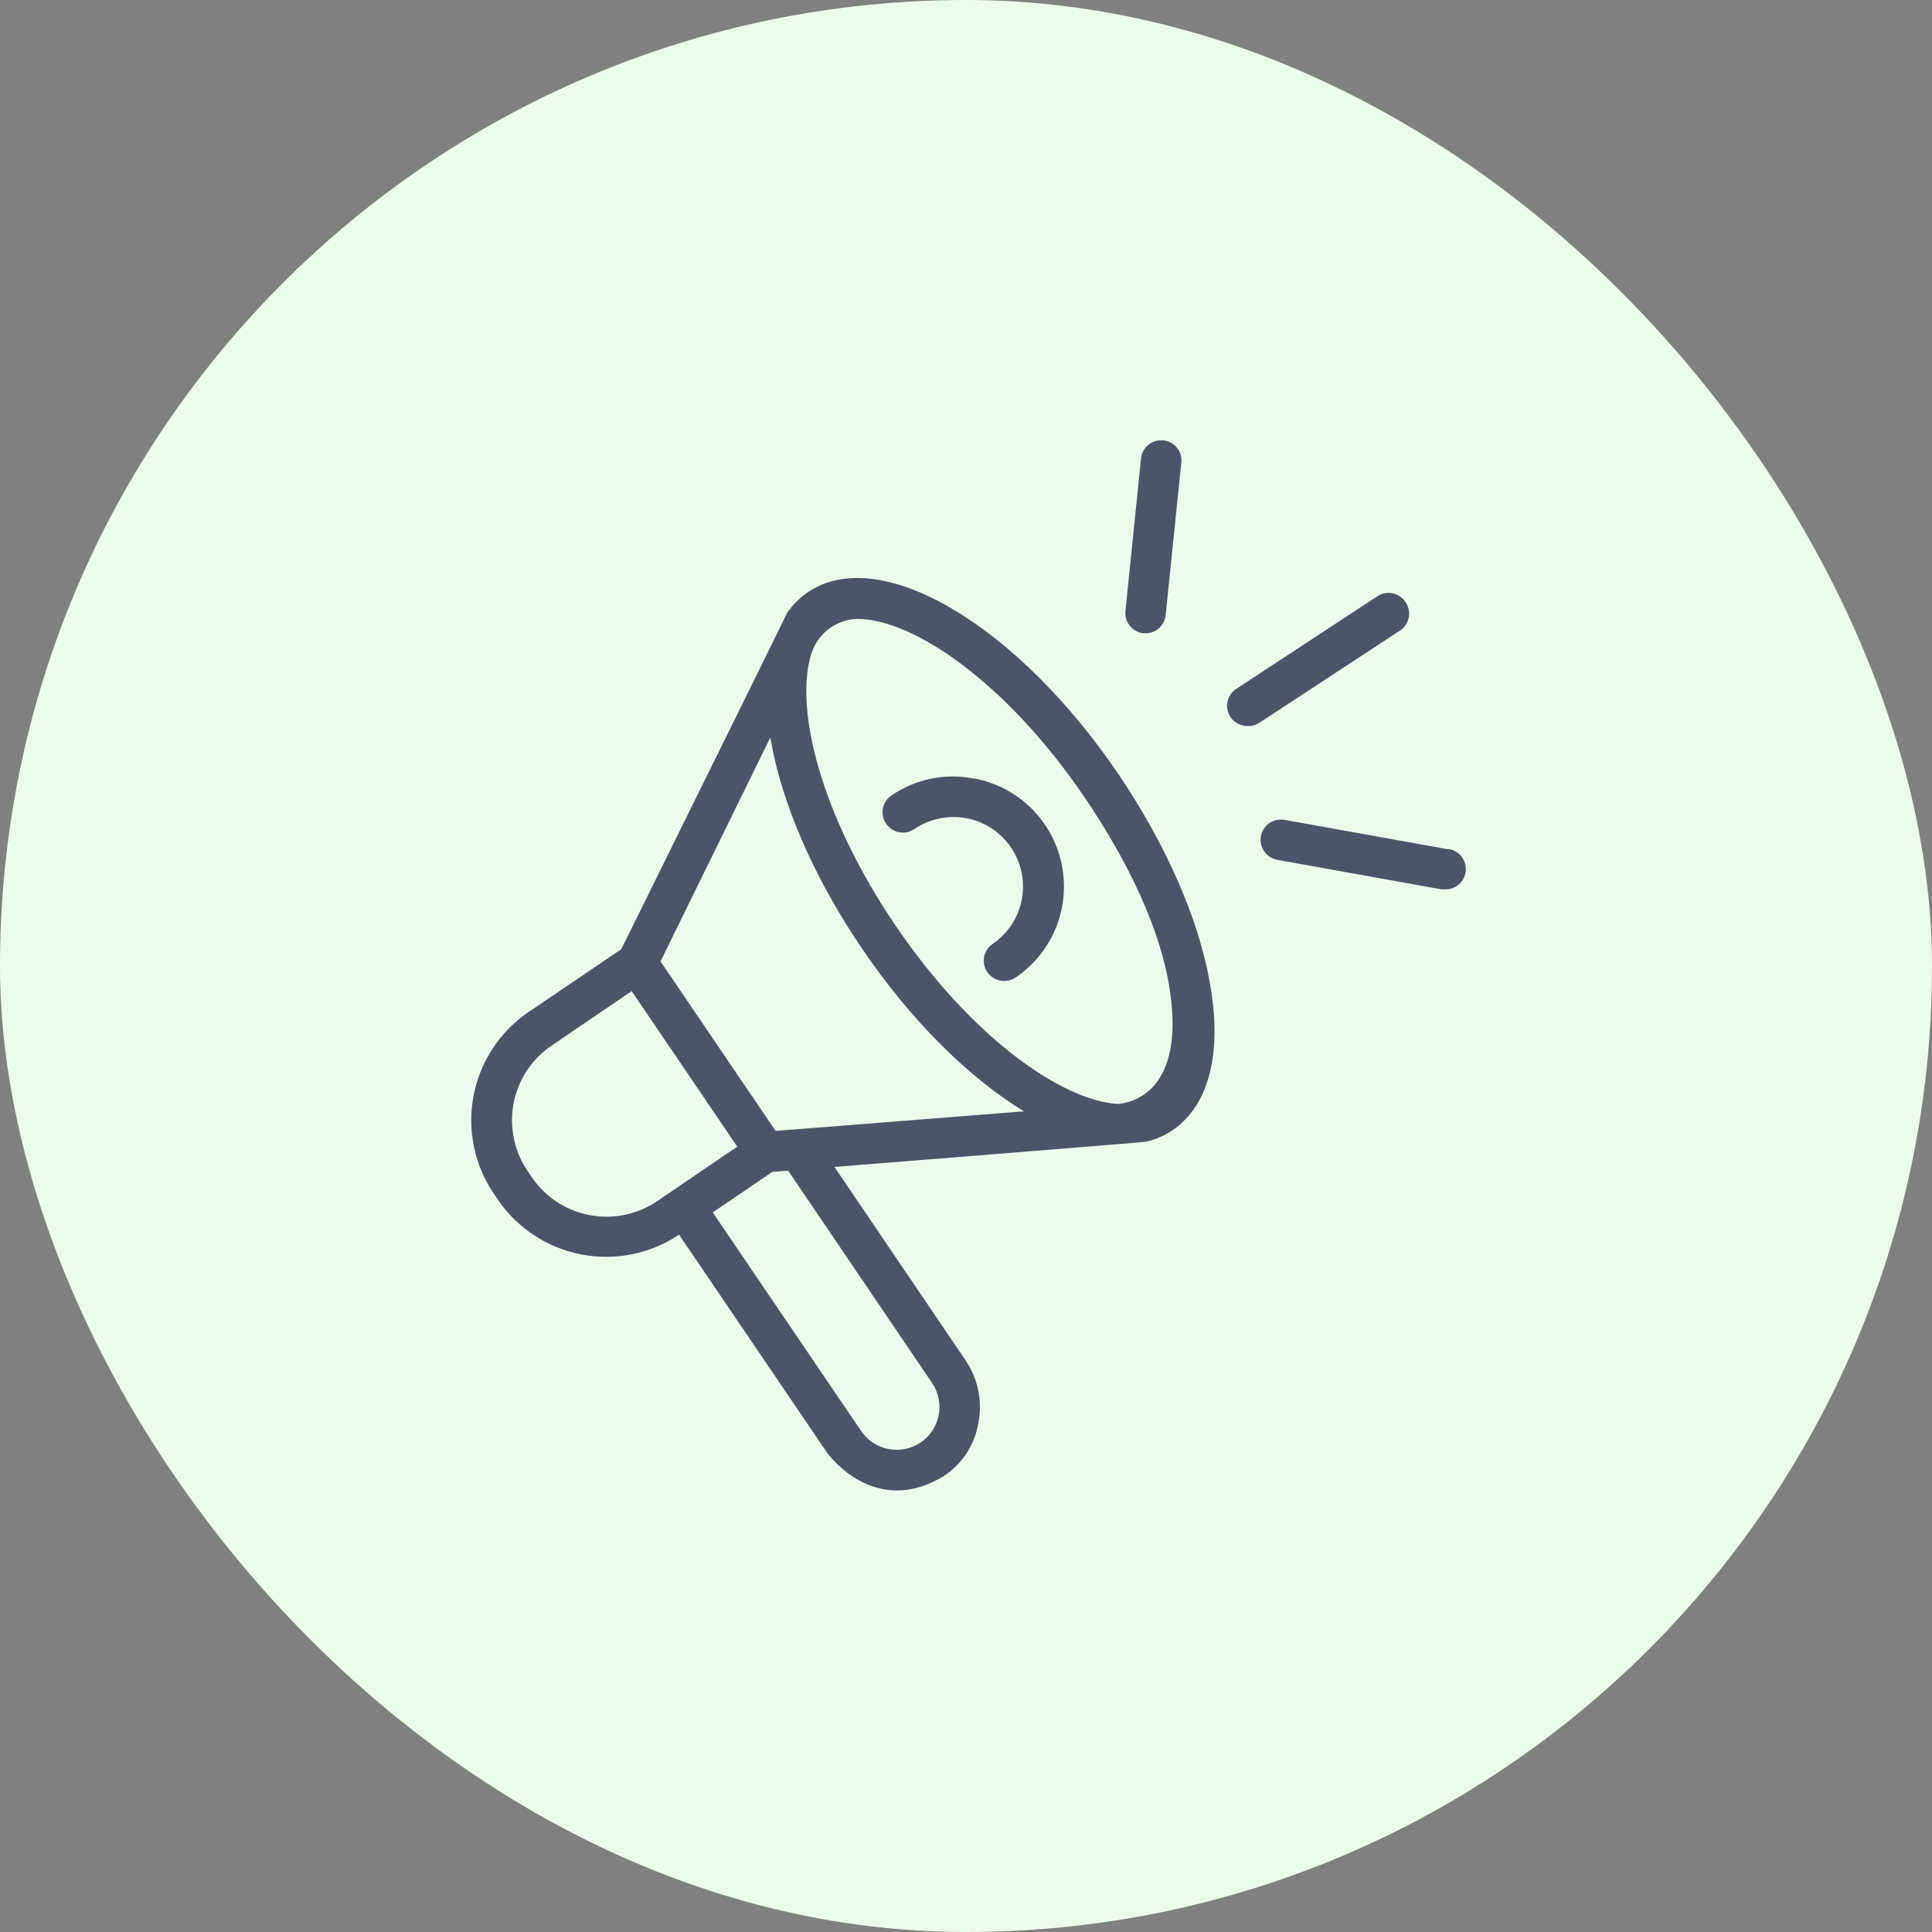
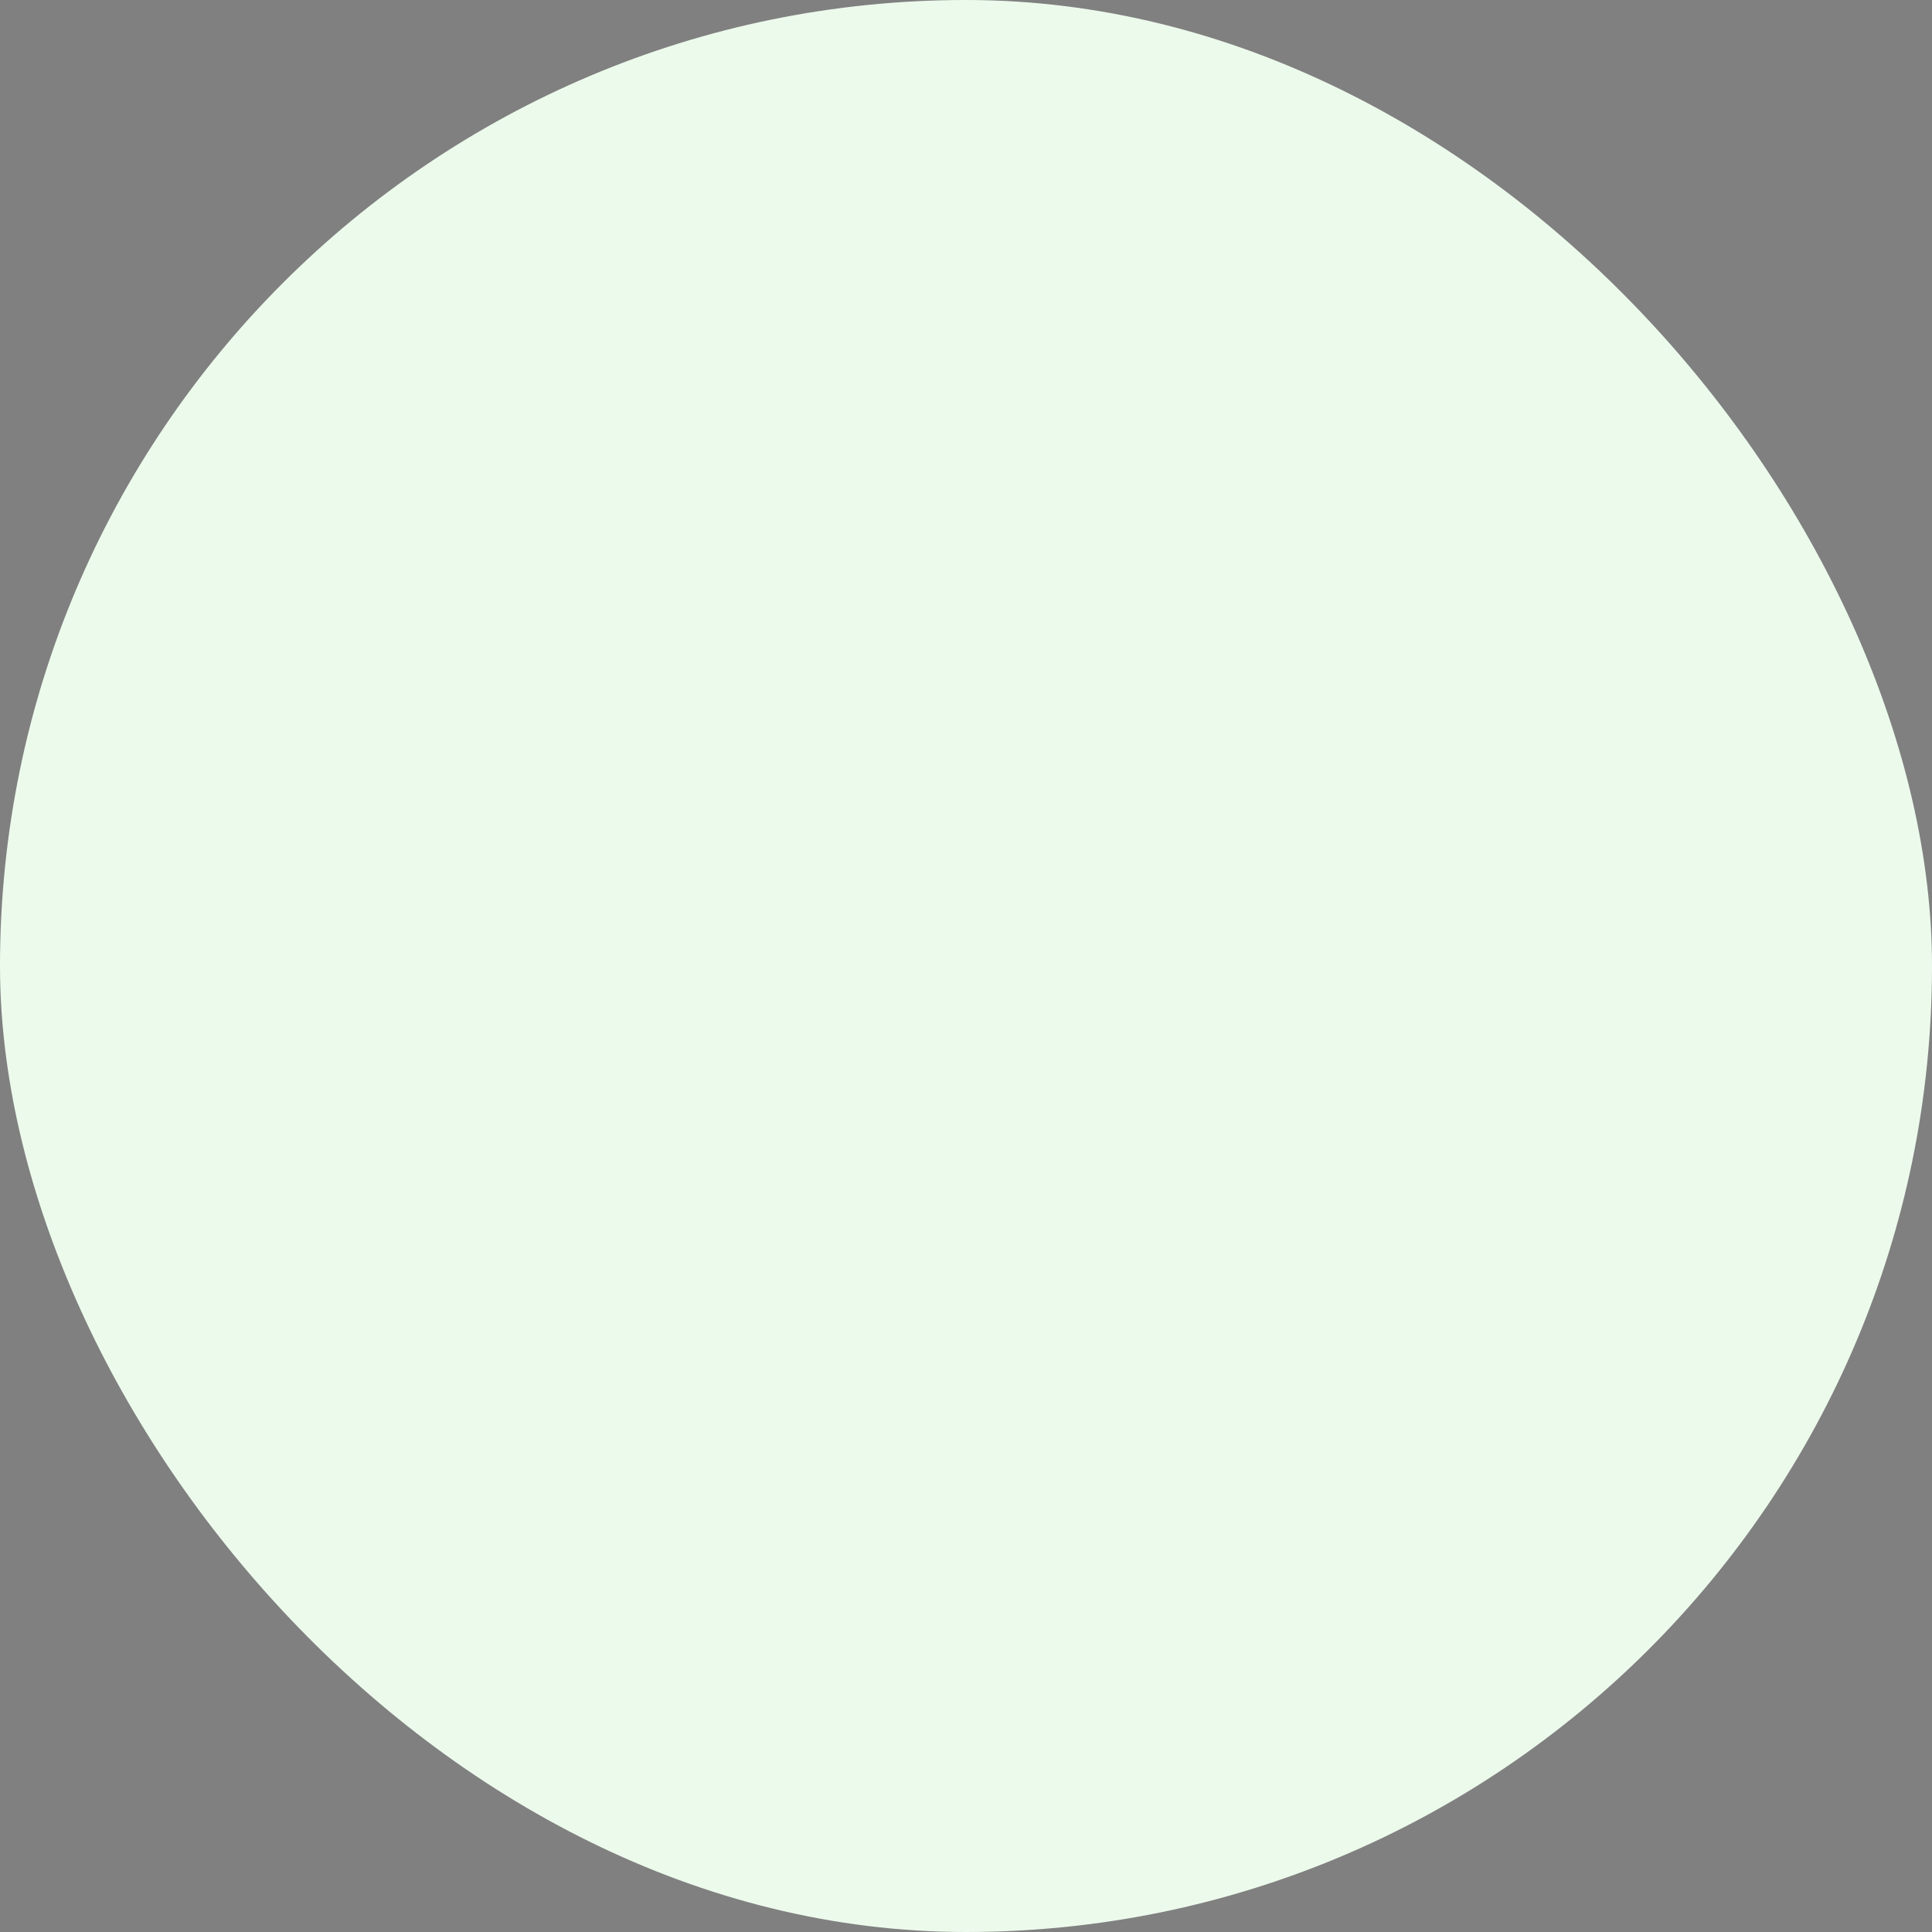
<svg xmlns="http://www.w3.org/2000/svg" width="44" height="44" viewBox="0 0 44 44" fill="none">
  <rect x="0" y="0" width="44" height="44" fill="#808080" stroke="none" />
  <rect width="44" height="44" rx="22" fill="#ECFAEC" />
  <g clip-path="url(#clip0_1763_2685)">
    <path d="M25.474 17.633C23.14 14.199 20.022 12.374 18.39 13.492C18.21 13.618 18.054 13.776 17.928 13.956C17.928 13.969 14.149 21.618 14.149 21.618L12.039 23.047C11.715 23.267 11.438 23.549 11.222 23.876C11.007 24.203 10.859 24.569 10.785 24.953C10.712 25.338 10.715 25.733 10.794 26.117C10.873 26.5 11.028 26.864 11.248 27.188L11.342 27.328C11.787 27.975 12.469 28.422 13.241 28.57C14.013 28.718 14.812 28.556 15.465 28.119L18.854 33.111C19.352 33.726 20.31 34.338 21.491 33.618C21.7 33.482 21.879 33.304 22.015 33.095C22.151 32.886 22.242 32.651 22.282 32.404C22.33 32.16 22.329 31.907 22.279 31.663C22.228 31.419 22.13 31.186 21.99 30.98L19.004 26.576C19.004 26.576 26.062 26.014 26.088 26.003C26.308 25.957 26.517 25.868 26.703 25.74C27.541 25.17 27.842 23.975 27.552 22.375C27.291 20.9 26.55 19.231 25.474 17.633ZM12.11 26.808L12.015 26.668C11.863 26.445 11.757 26.194 11.703 25.929C11.648 25.664 11.646 25.392 11.697 25.126C11.748 24.861 11.851 24.608 11.999 24.383C12.148 24.157 12.34 23.963 12.564 23.812L14.386 22.572L16.791 26.114L14.969 27.354C14.745 27.506 14.494 27.612 14.229 27.667C13.965 27.722 13.692 27.724 13.426 27.673C13.161 27.623 12.908 27.52 12.682 27.372C12.456 27.223 12.262 27.032 12.11 26.808ZM21.23 31.5C21.374 31.714 21.427 31.977 21.378 32.231C21.328 32.484 21.18 32.708 20.966 32.853C20.751 32.997 20.488 33.05 20.234 33.001C19.98 32.951 19.756 32.803 19.611 32.589L16.232 27.612L17.59 26.689L17.949 26.66L21.23 31.5ZM17.664 25.756L15.043 21.895L17.543 16.797C17.786 18.229 18.495 19.93 19.629 21.599C20.763 23.269 22.082 24.556 23.321 25.31L17.664 25.756ZM25.445 25.141C24.184 25.059 22.132 23.638 20.394 21.077C18.656 18.516 18.092 16.092 18.479 14.887C18.549 14.661 18.689 14.463 18.878 14.32C19.068 14.178 19.297 14.1 19.534 14.096C20.784 14.096 22.913 15.525 24.701 18.16C25.708 19.642 26.441 21.193 26.642 22.549C27.035 25.141 25.445 25.141 25.445 25.141Z" fill="#4A5568" />
    <path d="M22.177 17.73C21.854 17.667 21.522 17.668 21.199 17.735C20.877 17.801 20.571 17.932 20.299 18.118C20.249 18.152 20.206 18.197 20.174 18.248C20.141 18.299 20.118 18.356 20.107 18.416C20.096 18.476 20.097 18.537 20.11 18.597C20.123 18.656 20.147 18.713 20.182 18.763C20.217 18.813 20.261 18.855 20.312 18.888C20.363 18.921 20.42 18.944 20.48 18.955C20.54 18.966 20.601 18.965 20.661 18.952C20.72 18.939 20.777 18.915 20.827 18.88C20.999 18.763 21.192 18.682 21.396 18.64C21.599 18.598 21.809 18.596 22.013 18.635C22.217 18.674 22.412 18.753 22.585 18.867C22.759 18.981 22.908 19.129 23.025 19.301C23.142 19.473 23.224 19.666 23.265 19.869C23.308 20.073 23.309 20.283 23.27 20.487C23.231 20.691 23.152 20.886 23.038 21.059C22.924 21.233 22.776 21.382 22.604 21.499C22.523 21.555 22.462 21.635 22.43 21.729C22.398 21.822 22.397 21.923 22.426 22.017C22.456 22.111 22.515 22.193 22.594 22.251C22.674 22.309 22.77 22.341 22.868 22.34C22.962 22.342 23.054 22.314 23.132 22.261C23.542 21.983 23.861 21.59 24.047 21.131C24.233 20.672 24.279 20.168 24.179 19.683C24.079 19.197 23.837 18.753 23.484 18.405C23.131 18.058 22.682 17.823 22.196 17.73H22.177Z" fill="#4A5568" />
-     <path d="M26.043 14.423H26.088C26.202 14.423 26.312 14.38 26.397 14.304C26.481 14.228 26.535 14.122 26.547 14.009L26.902 10.549C26.911 10.487 26.906 10.425 26.89 10.366C26.874 10.306 26.846 10.251 26.807 10.202C26.769 10.154 26.721 10.113 26.668 10.084C26.613 10.054 26.554 10.035 26.492 10.029C26.431 10.023 26.369 10.029 26.31 10.047C26.251 10.065 26.196 10.094 26.149 10.134C26.102 10.174 26.063 10.222 26.034 10.277C26.006 10.332 25.989 10.392 25.985 10.454L25.631 13.916C25.619 14.038 25.655 14.16 25.732 14.255C25.809 14.35 25.921 14.41 26.043 14.423Z" fill="#4A5568" />
    <path d="M32.009 13.711C31.942 13.609 31.836 13.537 31.716 13.513C31.596 13.488 31.471 13.512 31.369 13.579L28.154 15.689C28.07 15.744 28.007 15.825 27.973 15.919C27.939 16.013 27.937 16.116 27.967 16.211C27.997 16.307 28.057 16.39 28.138 16.448C28.219 16.507 28.317 16.537 28.417 16.535C28.511 16.538 28.602 16.512 28.681 16.462L31.896 14.352C31.996 14.281 32.064 14.175 32.085 14.055C32.106 13.934 32.079 13.811 32.009 13.711Z" fill="#4A5568" />
    <path d="M32.993 19.344L29.253 18.672C29.132 18.65 29.008 18.677 28.907 18.747C28.807 18.817 28.738 18.924 28.716 19.045C28.695 19.166 28.722 19.29 28.792 19.39C28.862 19.491 28.969 19.56 29.09 19.582L32.827 20.254H32.908C33.026 20.258 33.14 20.216 33.228 20.138C33.316 20.06 33.371 19.951 33.382 19.834C33.392 19.717 33.357 19.6 33.285 19.507C33.212 19.415 33.106 19.354 32.99 19.336L32.993 19.344Z" fill="#4A5568" />
  </g>
  <defs>
    <clipPath id="clip0_1763_2685">
-       <rect width="24" height="24" fill="white" transform="translate(10 10)" />
-     </clipPath>
+       </clipPath>
  </defs>
</svg>